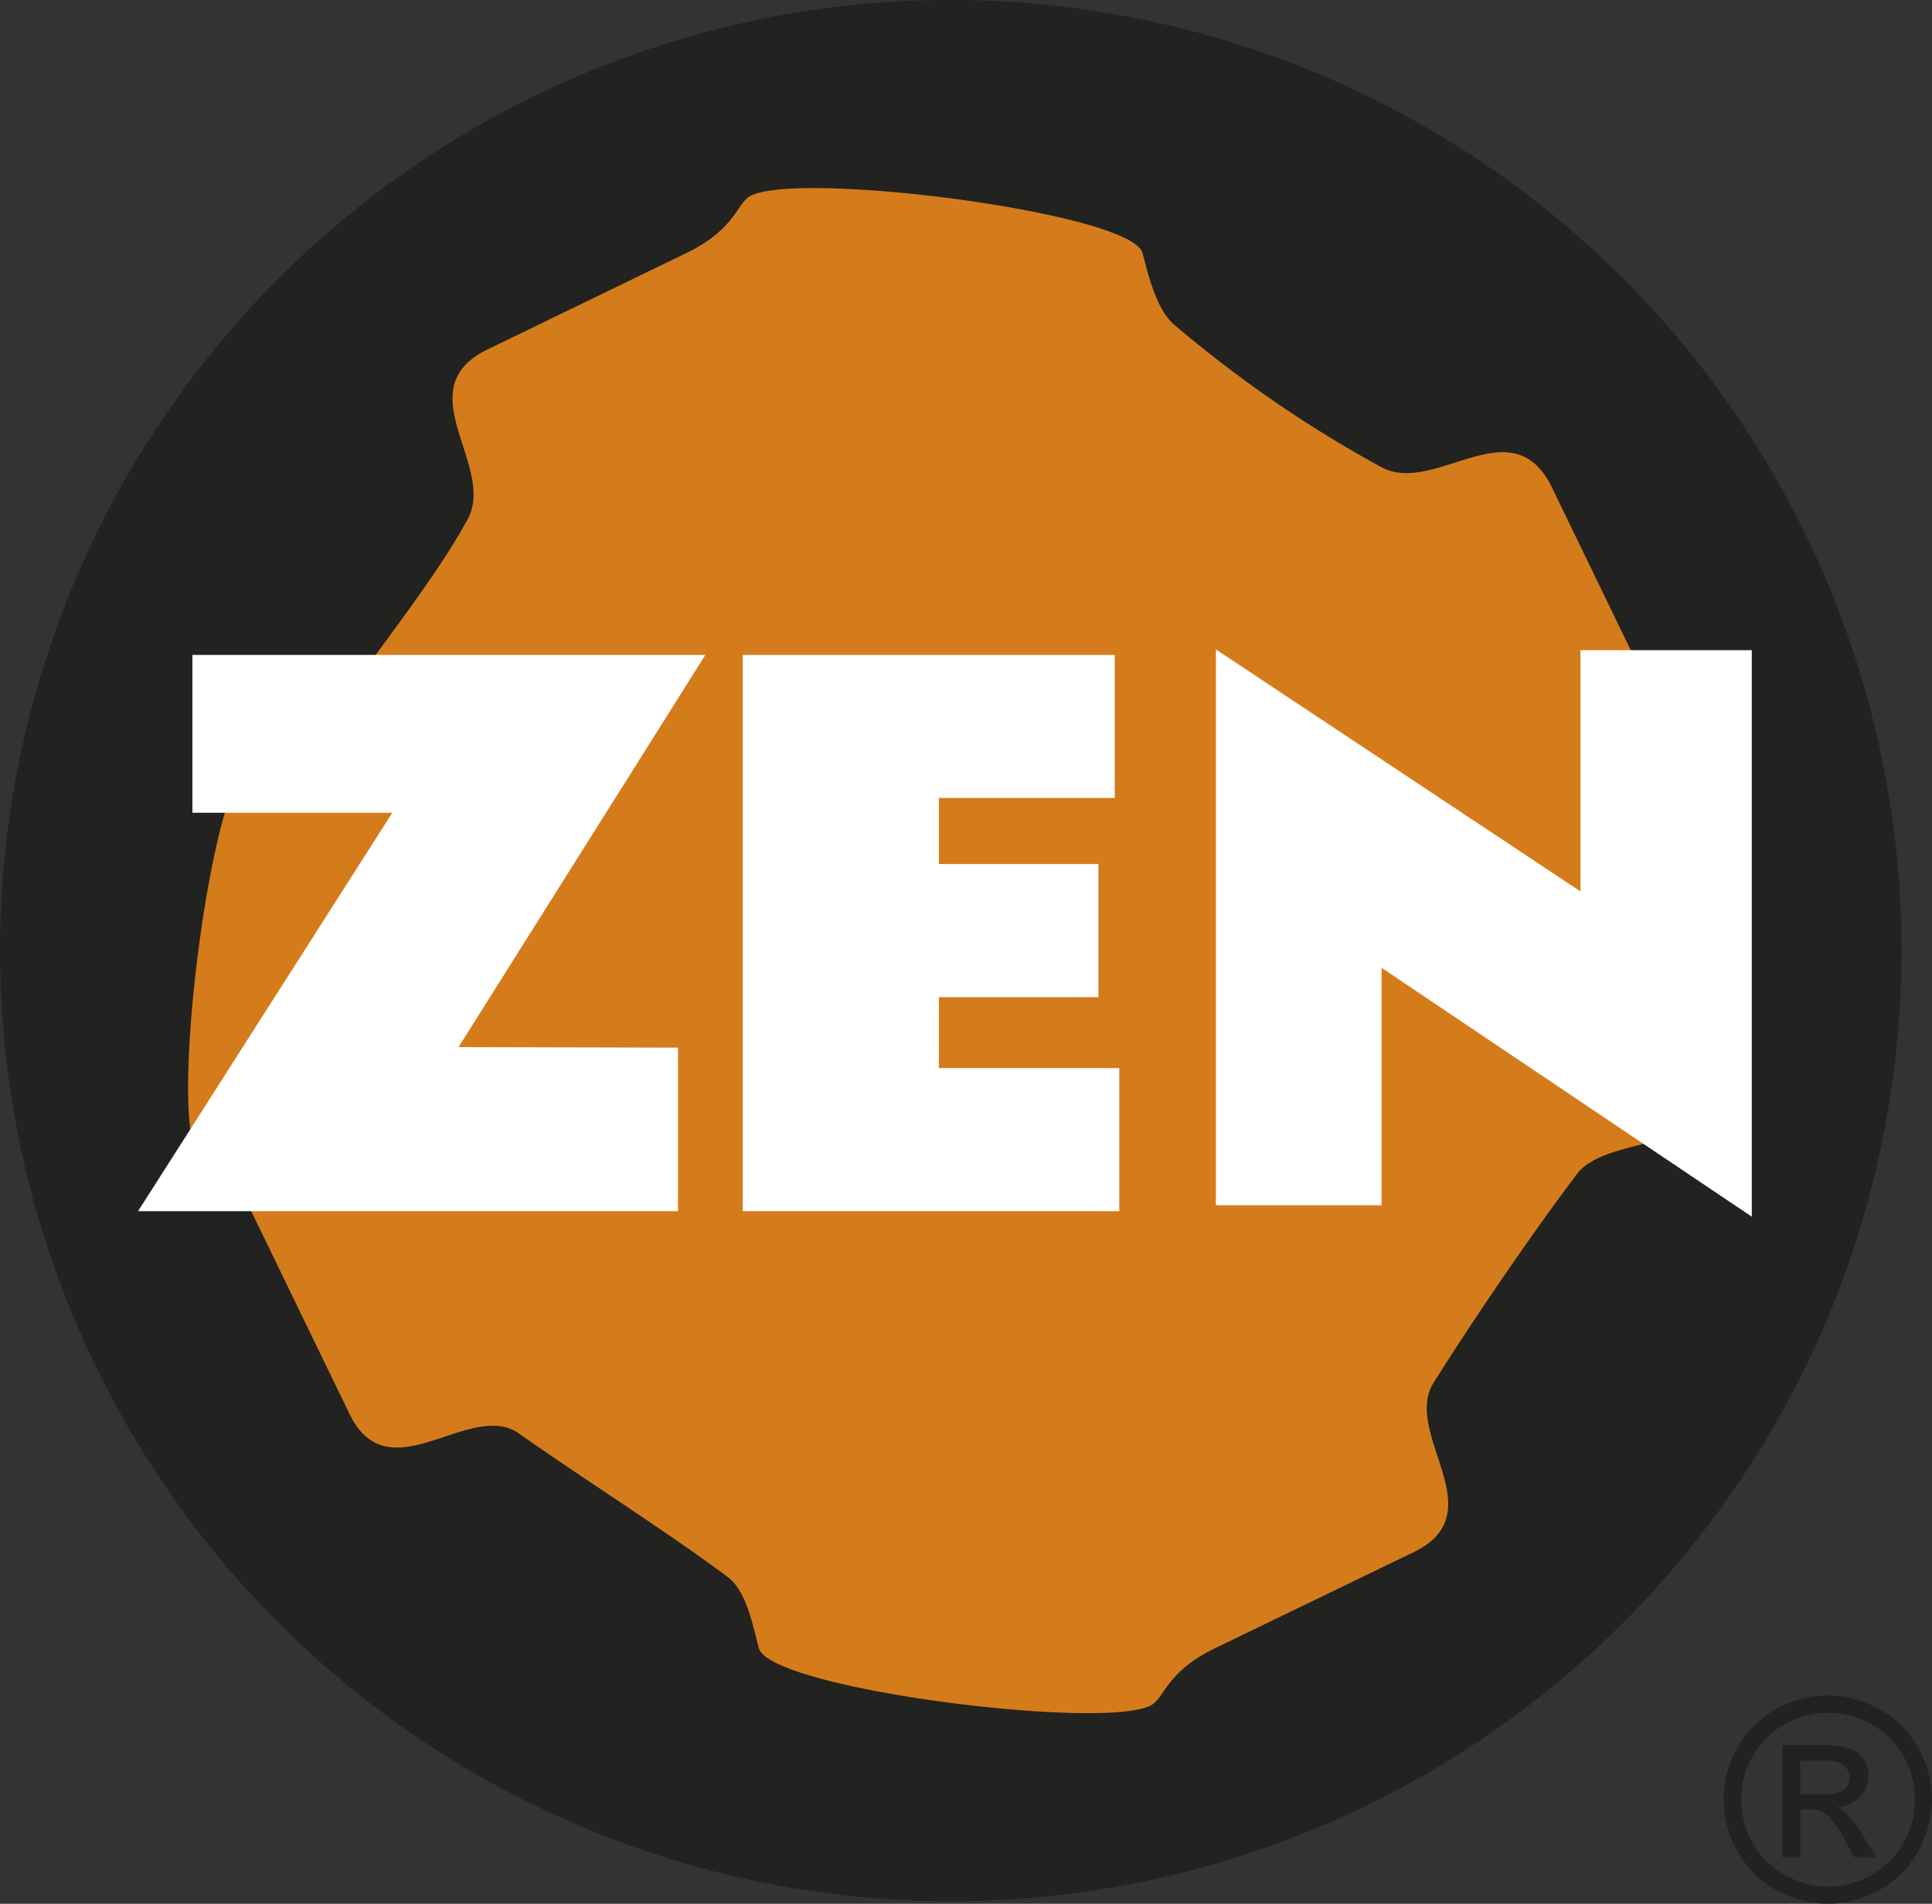
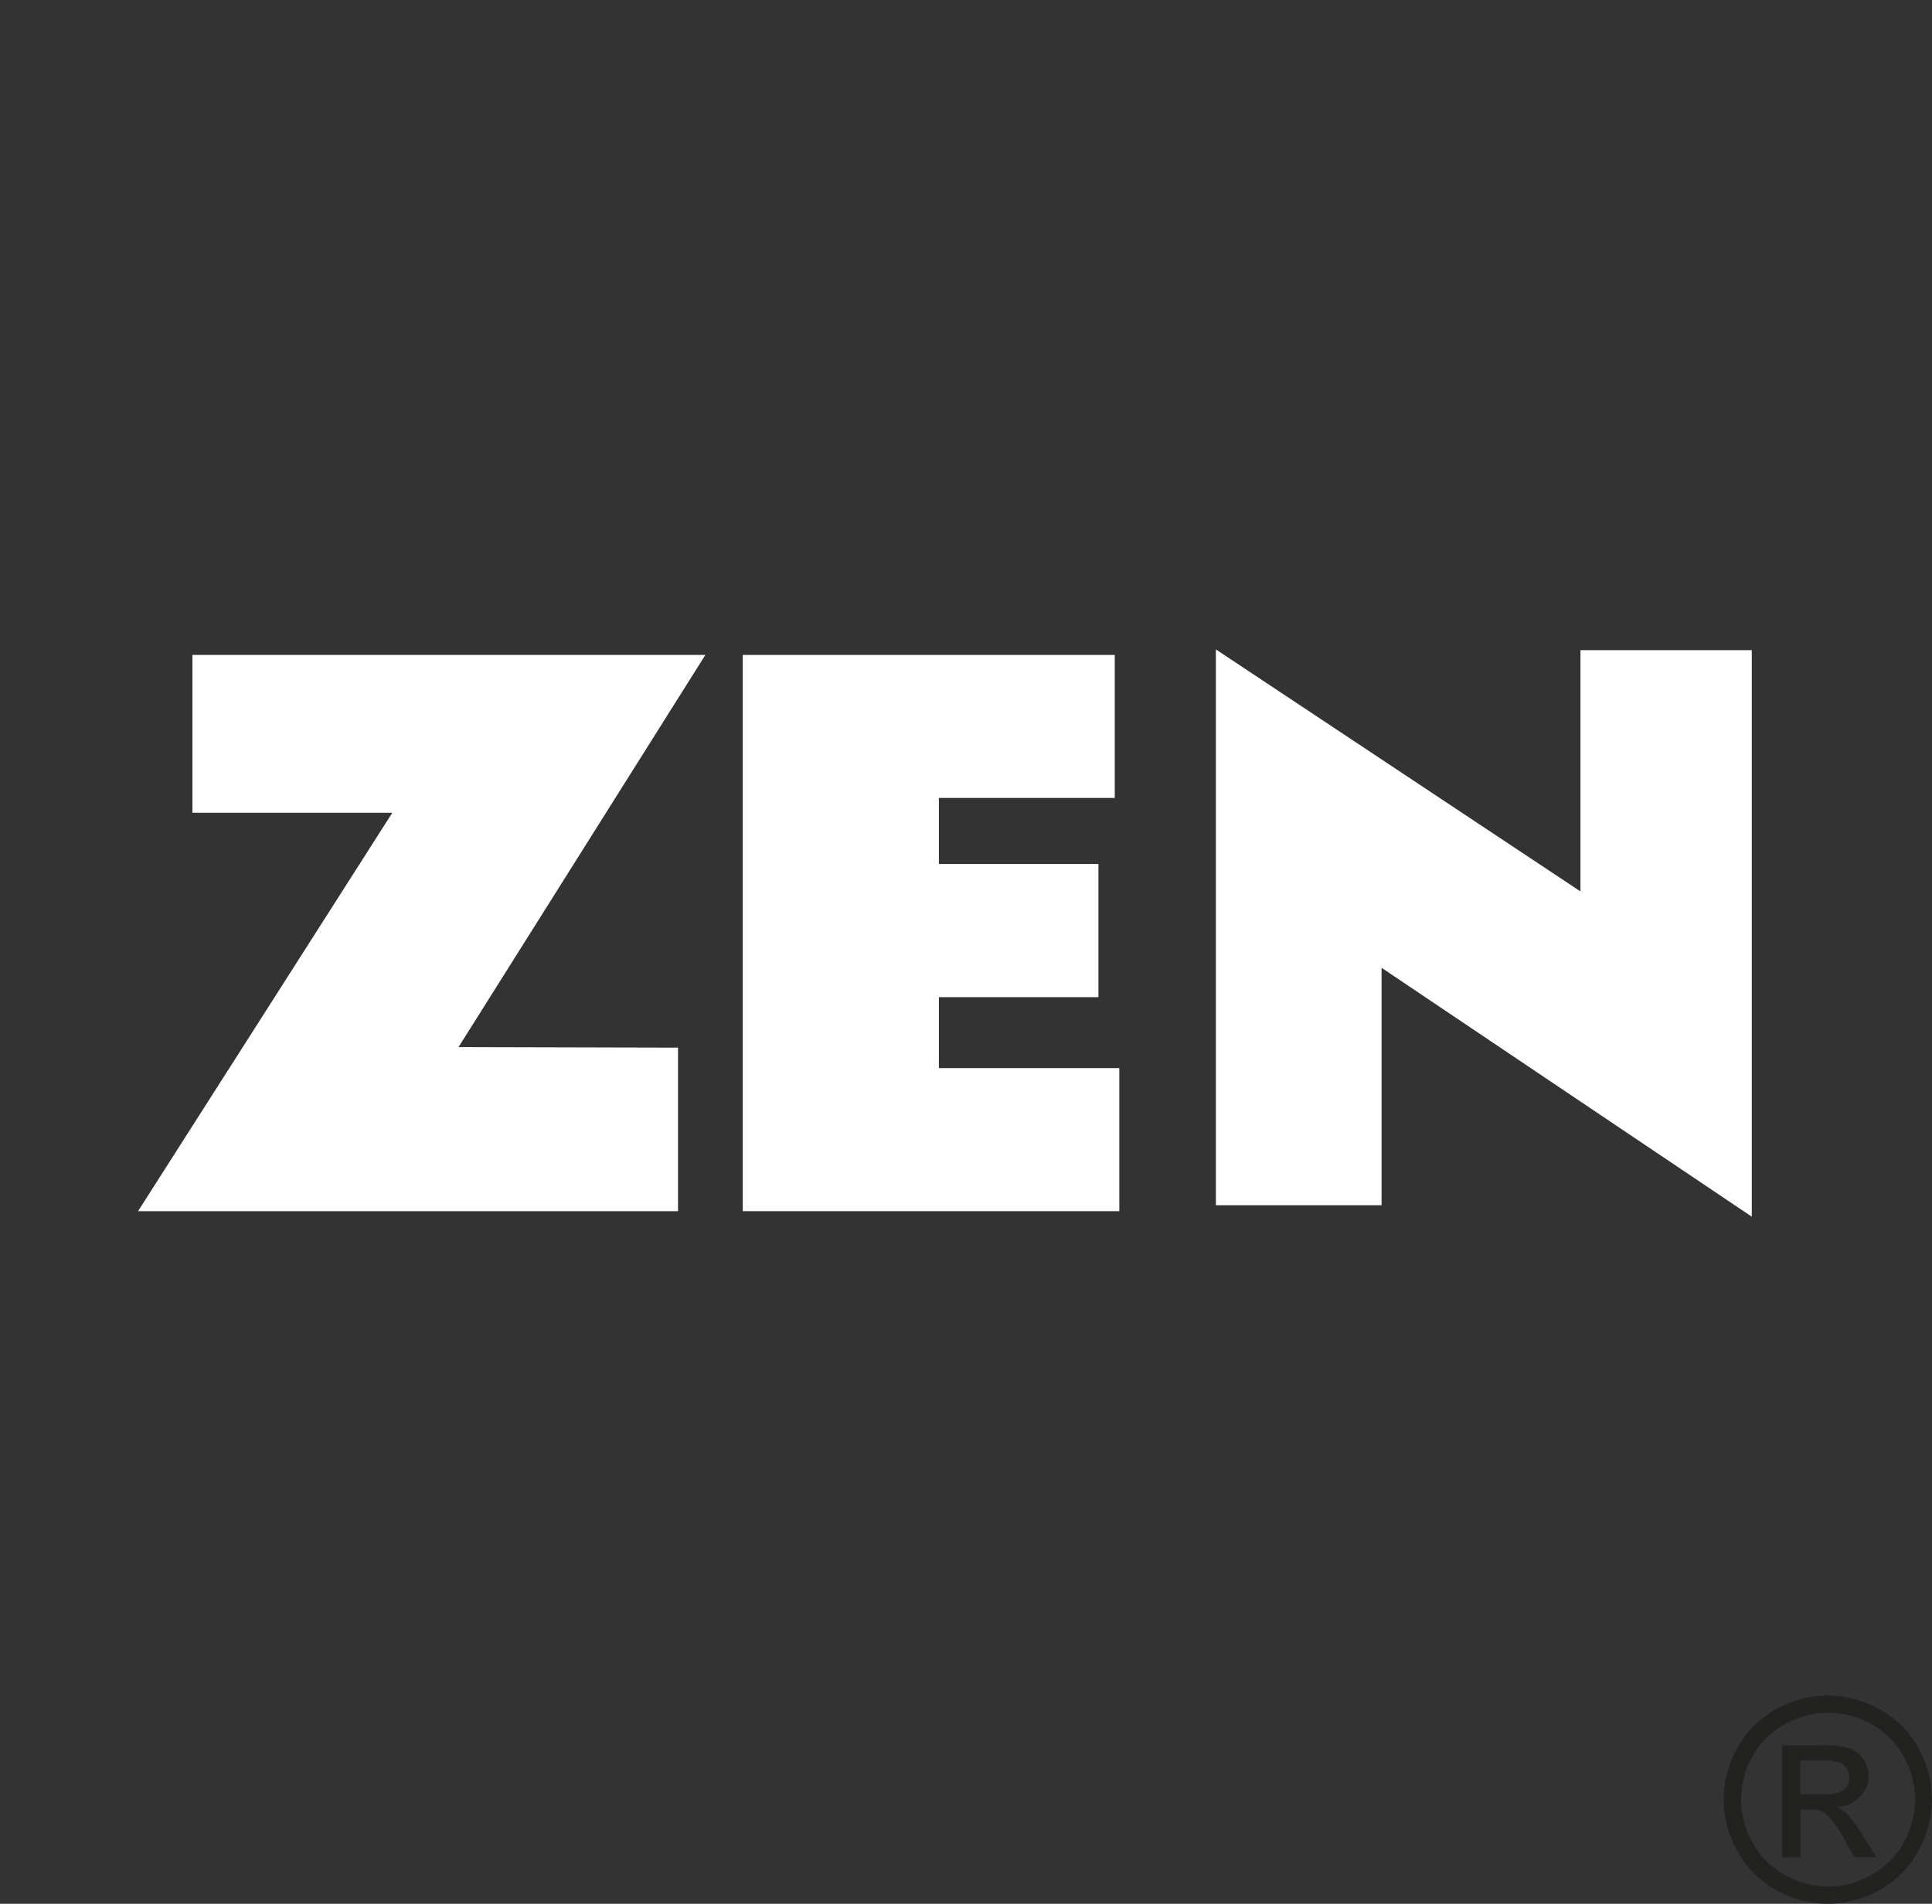
<svg xmlns="http://www.w3.org/2000/svg" viewBox="0 0 280.45 276.38">
  <rect x="0" y="0" width="280.45" height="276.38" fill="#333333" stroke="none" />
  <defs>
    <style>.cls-1{fill:#222220;}.cls-2{fill:#d47c1b;}.cls-2,.cls-3{fill-rule:evenodd;}.cls-3{fill:#fff;}</style>
  </defs>
  <g id="Capa_2" data-name="Capa 2">
    <g id="Capa_1-2" data-name="Capa 1">
-       <circle class="cls-1" cx="138.01" cy="138.01" r="138.01" transform="translate(-6.48 269.21) rotate(-87.24)" />
-       <path class="cls-2" d="M170.37,47.07c-2.55-2.23-3.71-7.3-4.52-10.33-1.6-6-51.66-12.24-57.25-8.09-1.67,1.25-2.16,4.72-8.79,8L70.61,50.81c-11.56,5.78,1.44,16.89-2.72,24.56-5,9.24-14.48,20.65-20.82,30.27-1.86,2.83-7.3,3.71-10.34,4.52-6,1.6-12.23,51.66-8.08,57.25,1.25,1.67,4.72,2.17,8,8.8L50.8,205.4c5.78,11.57,17.45-2.31,24.57,2.73,8.73,6.19,21,13.91,30.27,20.81,2.72,2,3.71,7.31,4.52,10.34,1.6,6,51.66,12.23,57.25,8.08,1.67-1.24,2.17-4.72,8.8-8l29.19-14.12c11.56-5.78-1.93-17.19,2.73-24.56,4.9-7.78,13.2-20.19,20.81-30.28,2-2.7,7.31-3.71,10.34-4.52,6-1.6,12.23-51.66,8.08-57.25-1.24-1.67-4.72-2.16-8-8.79L225.21,70.62c-5.78-11.57-16.8,1.24-24.56-2.73A177.74,177.74,0,0,1,170.37,47.07Z" />
      <polygon class="cls-3" points="107.82 175.83 107.82 95.08 161.82 95.08 161.82 115.84 136.29 115.84 136.29 125.43 159.45 125.43 159.45 144.76 136.29 144.76 136.29 155.06 162.48 155.06 162.48 175.83 107.82 175.83" />
      <polygon class="cls-3" points="20.04 175.83 56.95 117.99 27.93 117.99 27.93 95.08 102.39 95.08 66.56 152.01 98.42 152.09 98.42 175.83 20.04 175.83" />
      <polygon class="cls-3" points="254.29 176.63 200.55 140.5 200.55 174.97 176.5 174.97 176.5 94.28 229.42 129.41 229.42 94.39 254.29 94.39 254.29 176.63" />
      <path class="cls-1" d="M265.34,246.15a15.51,15.51,0,0,1,7.43,1.95,13.83,13.83,0,0,1,5.65,5.59,15.13,15.13,0,0,1,0,15.09,14,14,0,0,1-5.59,5.6,15.14,15.14,0,0,1-15,0,14,14,0,0,1-5.6-5.6,15.07,15.07,0,0,1,0-15.09,13.85,13.85,0,0,1,5.66-5.59,15.48,15.48,0,0,1,7.43-1.95Zm0,2.5a12.86,12.86,0,0,0-6.2,1.63,11.78,11.78,0,0,0-4.72,4.67,12.58,12.58,0,0,0,0,12.58,11.88,11.88,0,0,0,4.68,4.67,12.61,12.61,0,0,0,12.54,0,11.85,11.85,0,0,0,4.67-4.67,12.65,12.65,0,0,0,0-12.58,11.66,11.66,0,0,0-4.72-4.67,12.88,12.88,0,0,0-6.19-1.63Zm-6.63,21V253.36h5.59a13.61,13.61,0,0,1,4.14.45,4,4,0,0,1,2.05,1.57,4.16,4.16,0,0,1,.76,2.39,4.32,4.32,0,0,1-1.27,3.1,5,5,0,0,1-3.38,1.48,4.35,4.35,0,0,1,1.38.86,18.77,18.77,0,0,1,2.41,3.23l2,3.18h-3.21l-1.44-2.56a13.14,13.14,0,0,0-2.74-3.79,3.42,3.42,0,0,0-2.11-.56h-1.54v6.91Zm2.62-9.15h3.19a5.14,5.14,0,0,0,3.11-.68,2.21,2.21,0,0,0,.83-1.8,2.18,2.18,0,0,0-.4-1.3,2.39,2.39,0,0,0-1.11-.85,8.42,8.42,0,0,0-2.63-.28h-3v4.91Z" />
    </g>
  </g>
</svg>